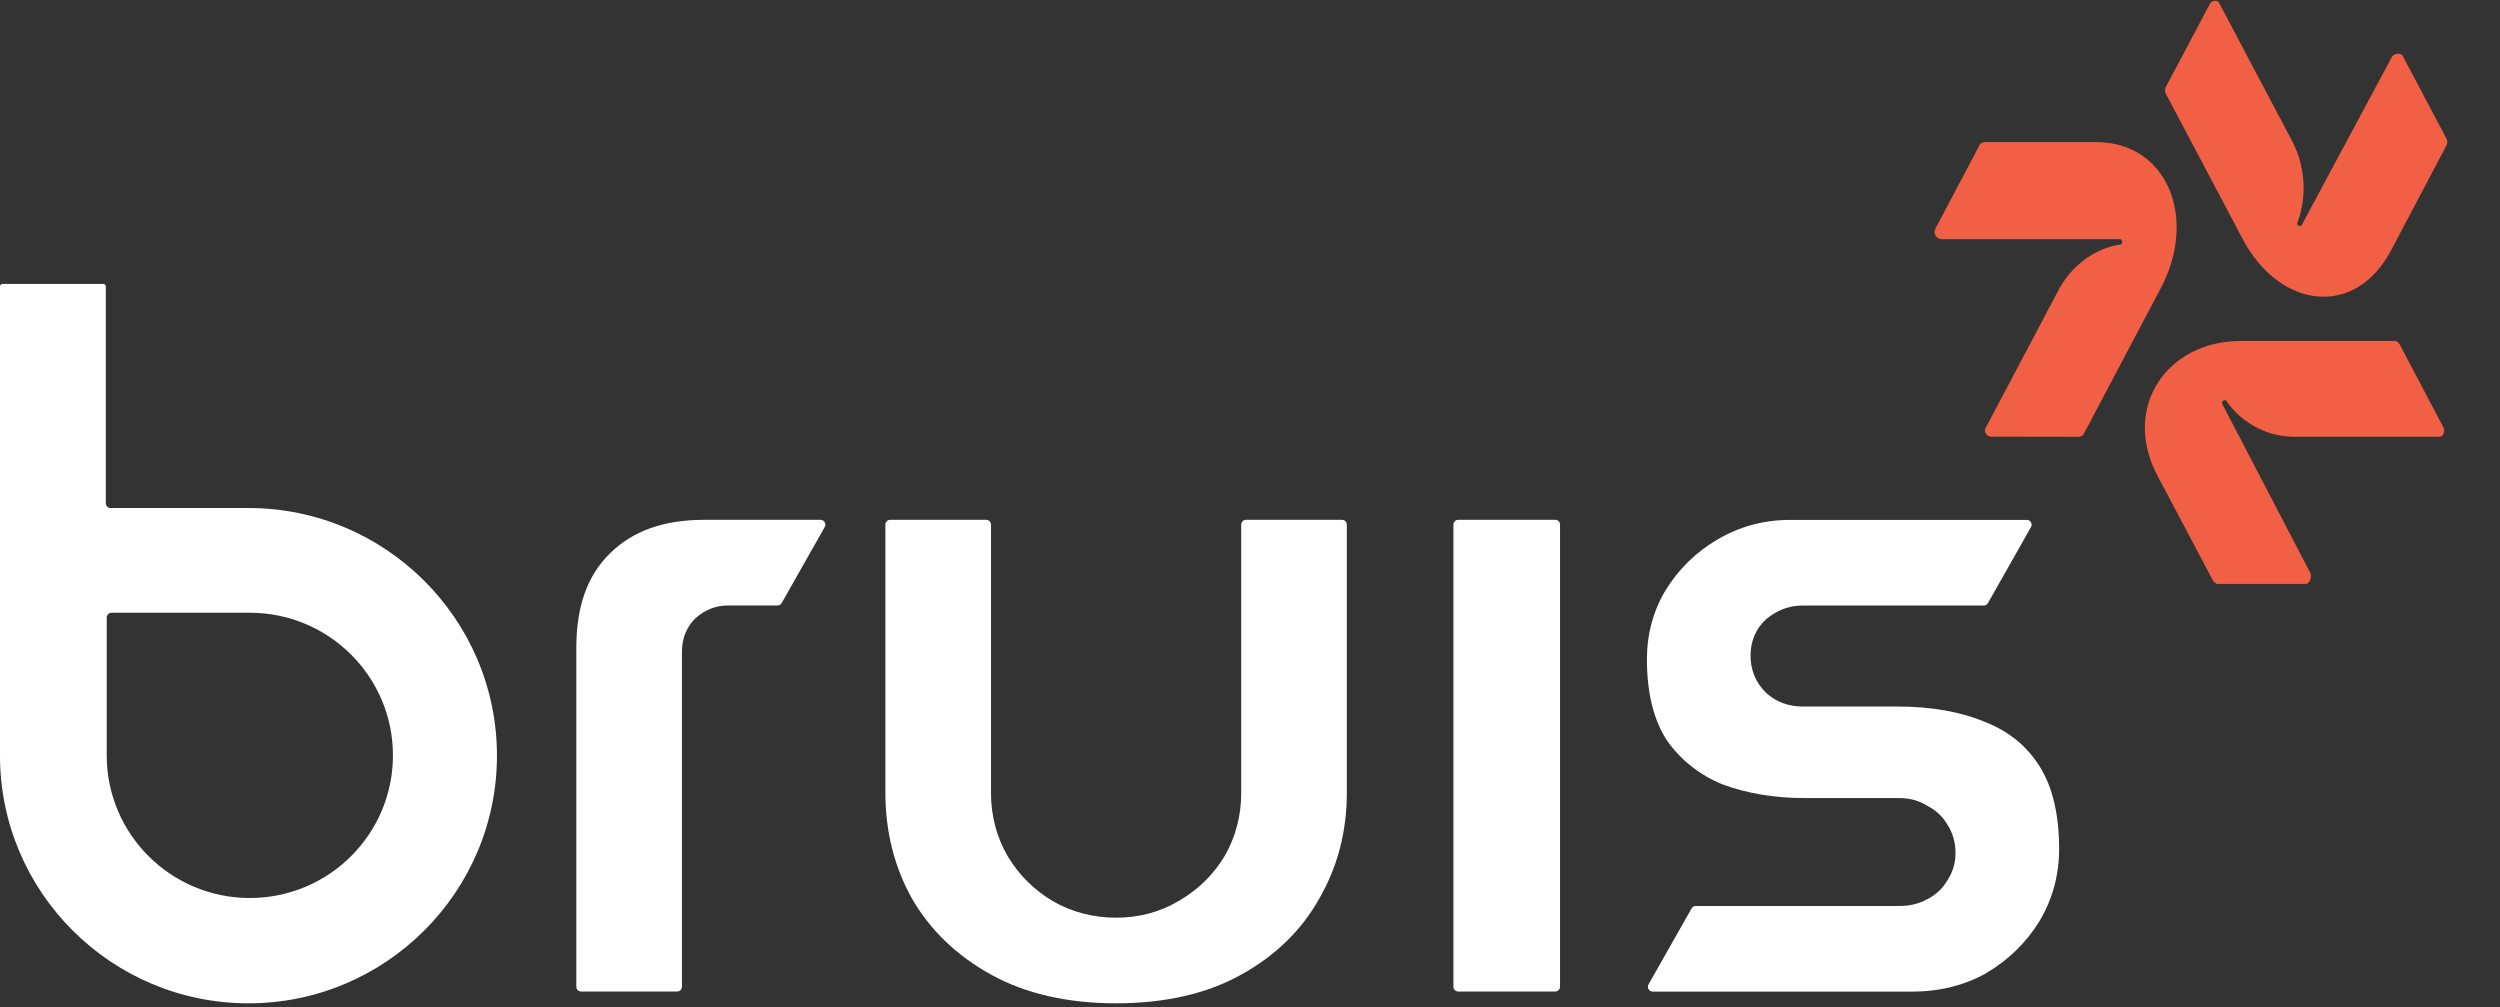
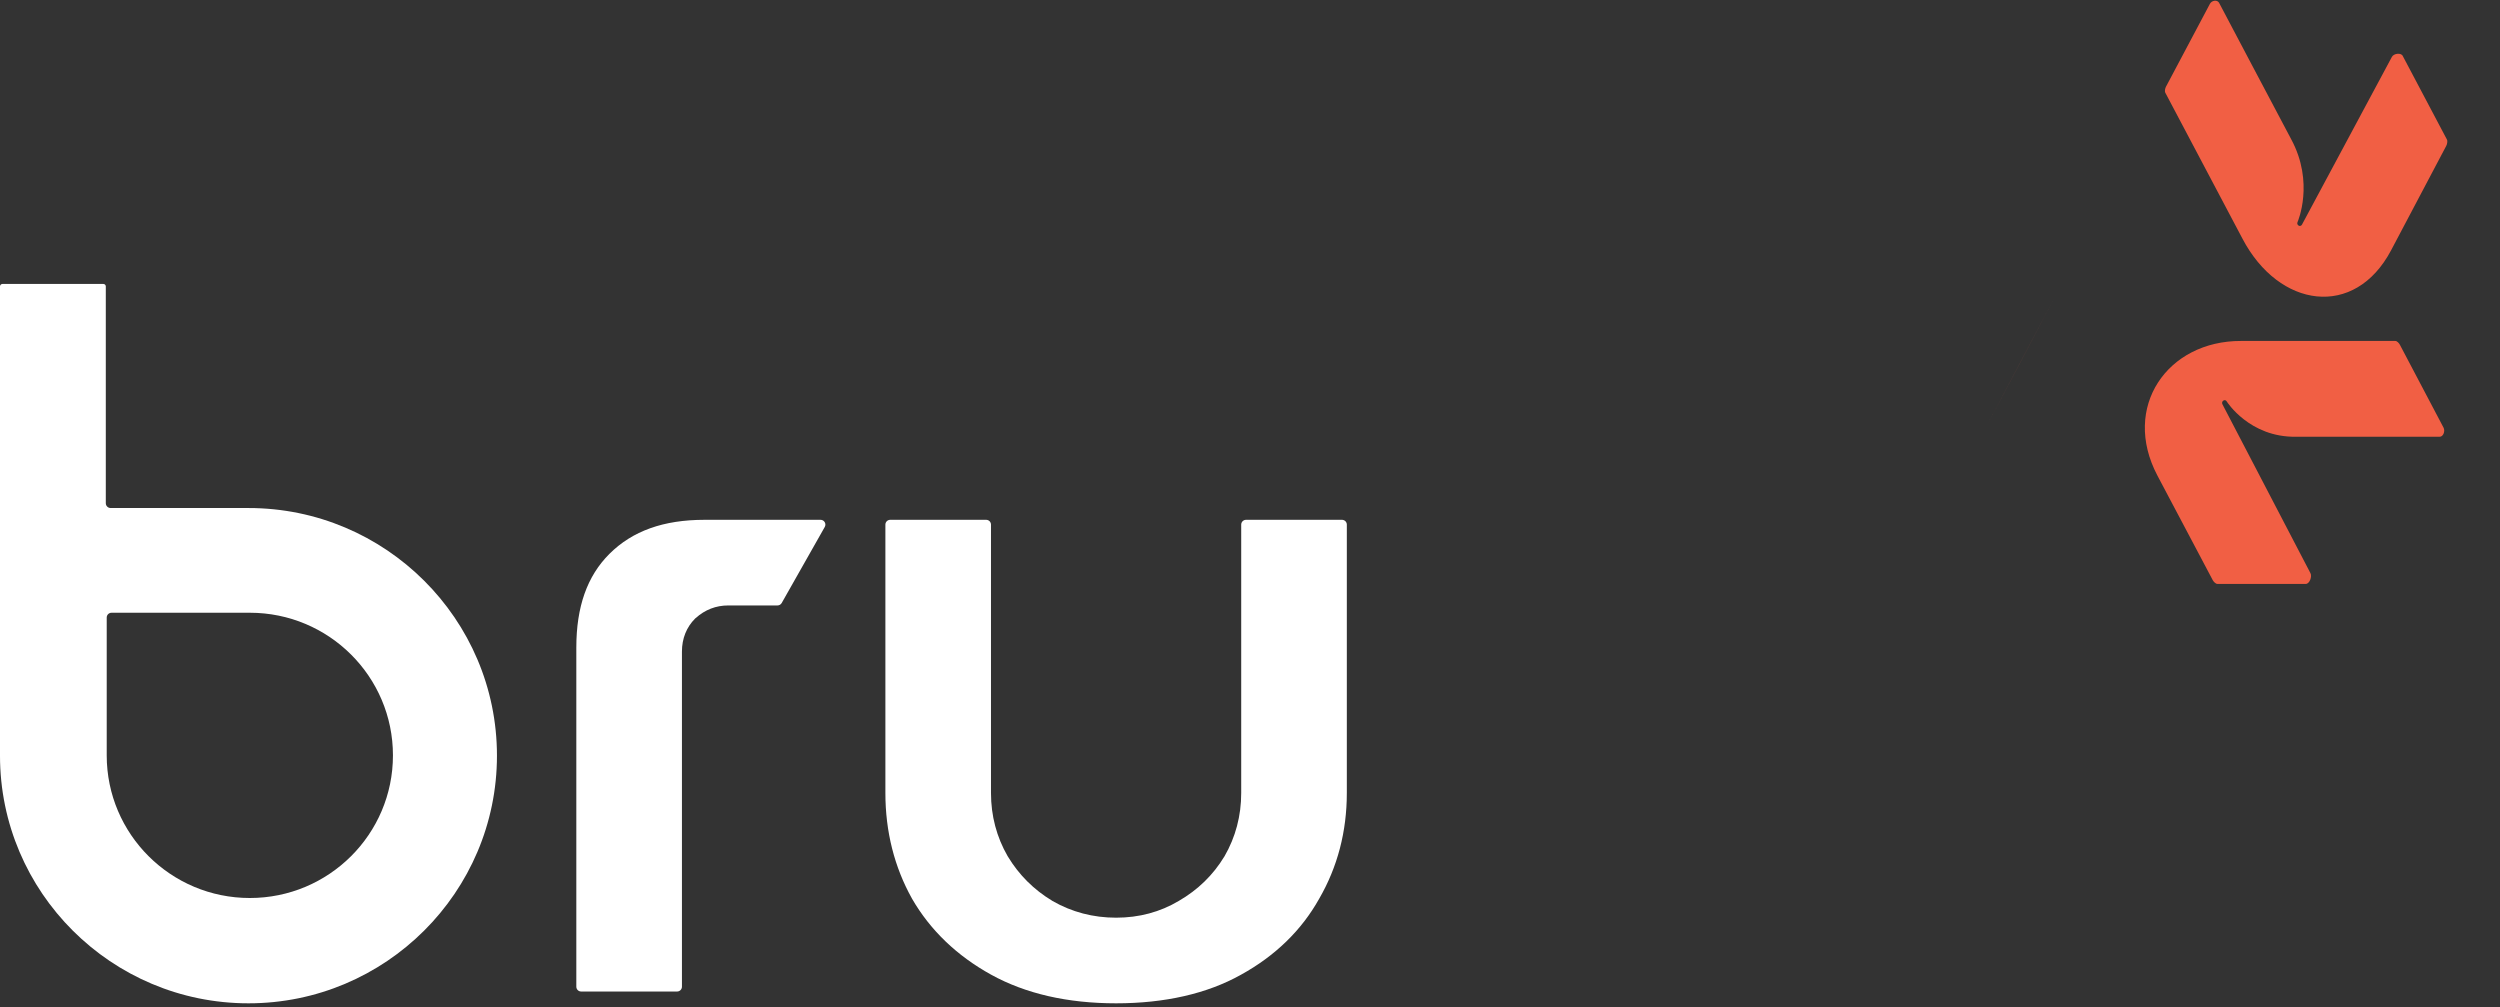
<svg xmlns="http://www.w3.org/2000/svg" width="134" height="54" viewBox="0 0 134 54" fill="none">
  <rect x="0" y="0" width="134" height="54" fill="#333333" stroke="none" />
  <path d="M70.705 48.177C71.693 46.472 72.19 44.567 72.19 42.504V28.119C72.19 27.977 72.075 27.862 71.932 27.862H66.787C66.645 27.862 66.529 27.977 66.529 28.119V42.504C66.529 43.727 66.228 44.867 65.633 45.898C65.632 45.899 65.632 45.9 65.632 45.901C65.632 45.903 65.631 45.905 65.629 45.906L65.627 45.908C65.625 45.909 65.624 45.91 65.623 45.912C65.028 46.898 64.207 47.698 63.183 48.289C62.184 48.885 61.053 49.188 59.823 49.188C58.594 49.188 57.453 48.888 56.419 48.295C56.418 48.294 56.416 48.294 56.415 48.294C56.413 48.294 56.411 48.293 56.41 48.291L56.408 48.288C56.407 48.287 56.406 48.285 56.404 48.285C55.418 47.694 54.615 46.894 54.023 45.911C54.023 45.91 54.022 45.909 54.022 45.908C54.022 45.906 54.021 45.904 54.019 45.903L54.017 45.901C54.015 45.9 54.014 45.898 54.013 45.897C53.419 44.868 53.117 43.727 53.117 42.504V28.119C53.117 27.977 53.002 27.862 52.859 27.862H47.715C47.572 27.862 47.457 27.977 47.457 28.119V42.504C47.457 44.57 47.938 46.48 48.889 48.177C49.862 49.859 51.289 51.23 53.125 52.243C54.969 53.262 57.223 53.778 59.823 53.778C62.424 53.778 64.707 53.262 66.516 52.246C68.355 51.233 69.761 49.864 70.705 48.177Z" fill="white" />
-   <path d="M83.36 27.862H78.161C78.018 27.862 77.903 27.977 77.903 28.119V52.888C77.903 53.03 78.018 53.145 78.161 53.145H83.36C83.502 53.145 83.618 53.03 83.618 52.888V28.119C83.618 27.977 83.502 27.862 83.36 27.862Z" fill="white" />
-   <path d="M106.483 52.149C106.482 52.148 106.483 52.147 106.483 52.147C107.666 51.444 108.619 50.509 109.321 49.364C110.013 48.203 110.369 46.902 110.369 45.508C110.369 43.665 110.018 42.178 109.326 41.081C108.638 39.989 107.69 39.212 106.427 38.709C106.426 38.708 106.424 38.708 106.422 38.708C106.418 38.708 106.415 38.707 106.413 38.705L106.411 38.704C106.41 38.703 106.408 38.702 106.407 38.702C105.102 38.15 103.519 37.87 101.697 37.87H96.624C95.86 37.87 95.202 37.624 94.666 37.14L94.653 37.127L94.64 37.114C94.102 36.577 93.829 35.911 93.829 35.136C93.829 34.361 94.12 33.682 94.669 33.185L94.682 33.175L94.695 33.164C95.262 32.695 95.912 32.457 96.627 32.457H106.329C106.422 32.457 106.507 32.407 106.553 32.326L108.862 28.251C108.959 28.08 108.835 27.867 108.637 27.867H95.941C94.542 27.867 93.239 28.22 92.064 28.914C90.909 29.585 89.97 30.505 89.268 31.651C88.611 32.744 88.275 33.991 88.275 35.349C88.275 37.145 88.639 38.606 89.354 39.698C90.103 40.752 91.102 41.54 92.318 42.04C93.629 42.528 95.114 42.776 96.734 42.776H101.807C102.368 42.776 102.875 42.919 103.312 43.196C103.778 43.437 104.136 43.777 104.383 44.204C104.669 44.645 104.815 45.153 104.815 45.72C104.815 46.252 104.669 46.744 104.383 47.182C104.131 47.62 103.762 47.965 103.286 48.206C102.854 48.441 102.358 48.561 101.809 48.561H90.893C90.8 48.561 90.714 48.611 90.669 48.691L88.36 52.766C88.263 52.938 88.387 53.15 88.585 53.15H102.496C103.967 53.15 105.308 52.814 106.483 52.151C106.484 52.151 106.484 52.149 106.483 52.149Z" fill="white" />
  <path d="M37.274 33.14C37.274 33.14 37.275 33.14 37.275 33.14L37.29 33.128C37.789 32.68 38.377 32.452 39.032 32.452H41.674C41.767 32.452 41.853 32.402 41.899 32.321L44.207 28.246C44.305 28.074 44.18 27.862 43.983 27.862H37.763C35.566 27.862 33.899 28.458 32.667 29.686C31.471 30.878 30.891 32.522 30.891 34.711V52.888C30.891 53.03 31.006 53.145 31.149 53.145H36.294C36.436 53.145 36.552 53.03 36.552 52.888V34.921C36.552 34.227 36.796 33.615 37.259 33.154L37.273 33.139C37.274 33.139 37.274 33.139 37.274 33.14Z" fill="white" />
  <path fill-rule="evenodd" clip-rule="evenodd" d="M5.929 27.23C5.787 27.23 5.671 27.114 5.671 26.972V15.349C5.671 15.278 5.613 15.22 5.542 15.22H0.129C0.058 15.22 0 15.278 0 15.349V40.504C0 47.822 5.975 53.778 13.318 53.778C20.661 53.778 26.637 47.822 26.637 40.504C26.637 33.185 20.661 27.23 13.318 27.23H5.929ZM13.391 32.843H5.979C5.836 32.843 5.72 32.958 5.72 33.1V40.488C5.72 44.71 9.155 48.133 13.391 48.133C17.628 48.133 21.062 44.71 21.062 40.488C21.062 36.266 17.628 32.843 13.391 32.843Z" fill="white" />
  <path d="M130.766 23.41C130.766 23.41 123.553 23.404 123.054 23.41H130.766Z" fill="#F15F44" />
  <path d="M118.851 31.298H123.593C123.788 31.298 123.938 30.909 123.841 30.723L119.124 21.673C119.034 21.502 119.268 21.354 119.358 21.525C119.358 21.525 120.563 23.442 123.054 23.41C123.553 23.404 130.766 23.41 130.766 23.41C130.961 23.411 131.071 23.108 130.974 22.922L128.631 18.474C128.585 18.389 128.481 18.275 128.391 18.275H120.125C116.172 18.261 113.701 21.816 115.636 25.488L118.601 31.092C118.646 31.178 118.76 31.298 118.851 31.298Z" fill="#F15F44" />
  <path d="M106.416 22.963C106.416 22.963 110.027 16.144 110.272 15.668L106.416 22.963Z" fill="#F15F44" />
-   <path d="M106.119 7.75L103.748 12.235C103.597 12.487 103.769 12.82 104.08 12.82H113.615C113.795 12.82 113.795 13.116 113.615 13.115C113.615 13.115 111.492 13.297 110.272 15.668C110.027 16.144 106.416 22.963 106.416 22.963C106.317 23.147 106.503 23.403 106.699 23.404L111.397 23.412C111.488 23.412 111.63 23.37 111.675 23.285L115.808 15.466C117.796 11.734 116.213 7.62 112.334 7.614L106.407 7.616C106.316 7.616 106.164 7.664 106.119 7.75Z" fill="#F15F44" />
-   <path d="M118.945 0.155C118.945 0.155 122.546 6.98 122.801 7.45L118.945 0.155Z" fill="#F15F44" />
  <path d="M131.156 7.481L128.785 2.995C128.688 2.811 128.304 2.864 128.206 3.049L123.388 12.035C123.297 12.206 123.063 12.059 123.154 11.888C123.154 11.888 124.071 9.79 122.801 7.45C122.546 6.98 118.945 0.155 118.945 0.155C118.847 -0.03 118.552 0.018 118.453 0.203L116.098 4.643C116.053 4.728 116.015 4.883 116.06 4.969L120.193 12.787C122.158 16.533 126.212 17.093 128.157 13.427L131.118 7.82C131.164 7.734 131.202 7.566 131.156 7.481Z" fill="#F15F44" />
</svg>